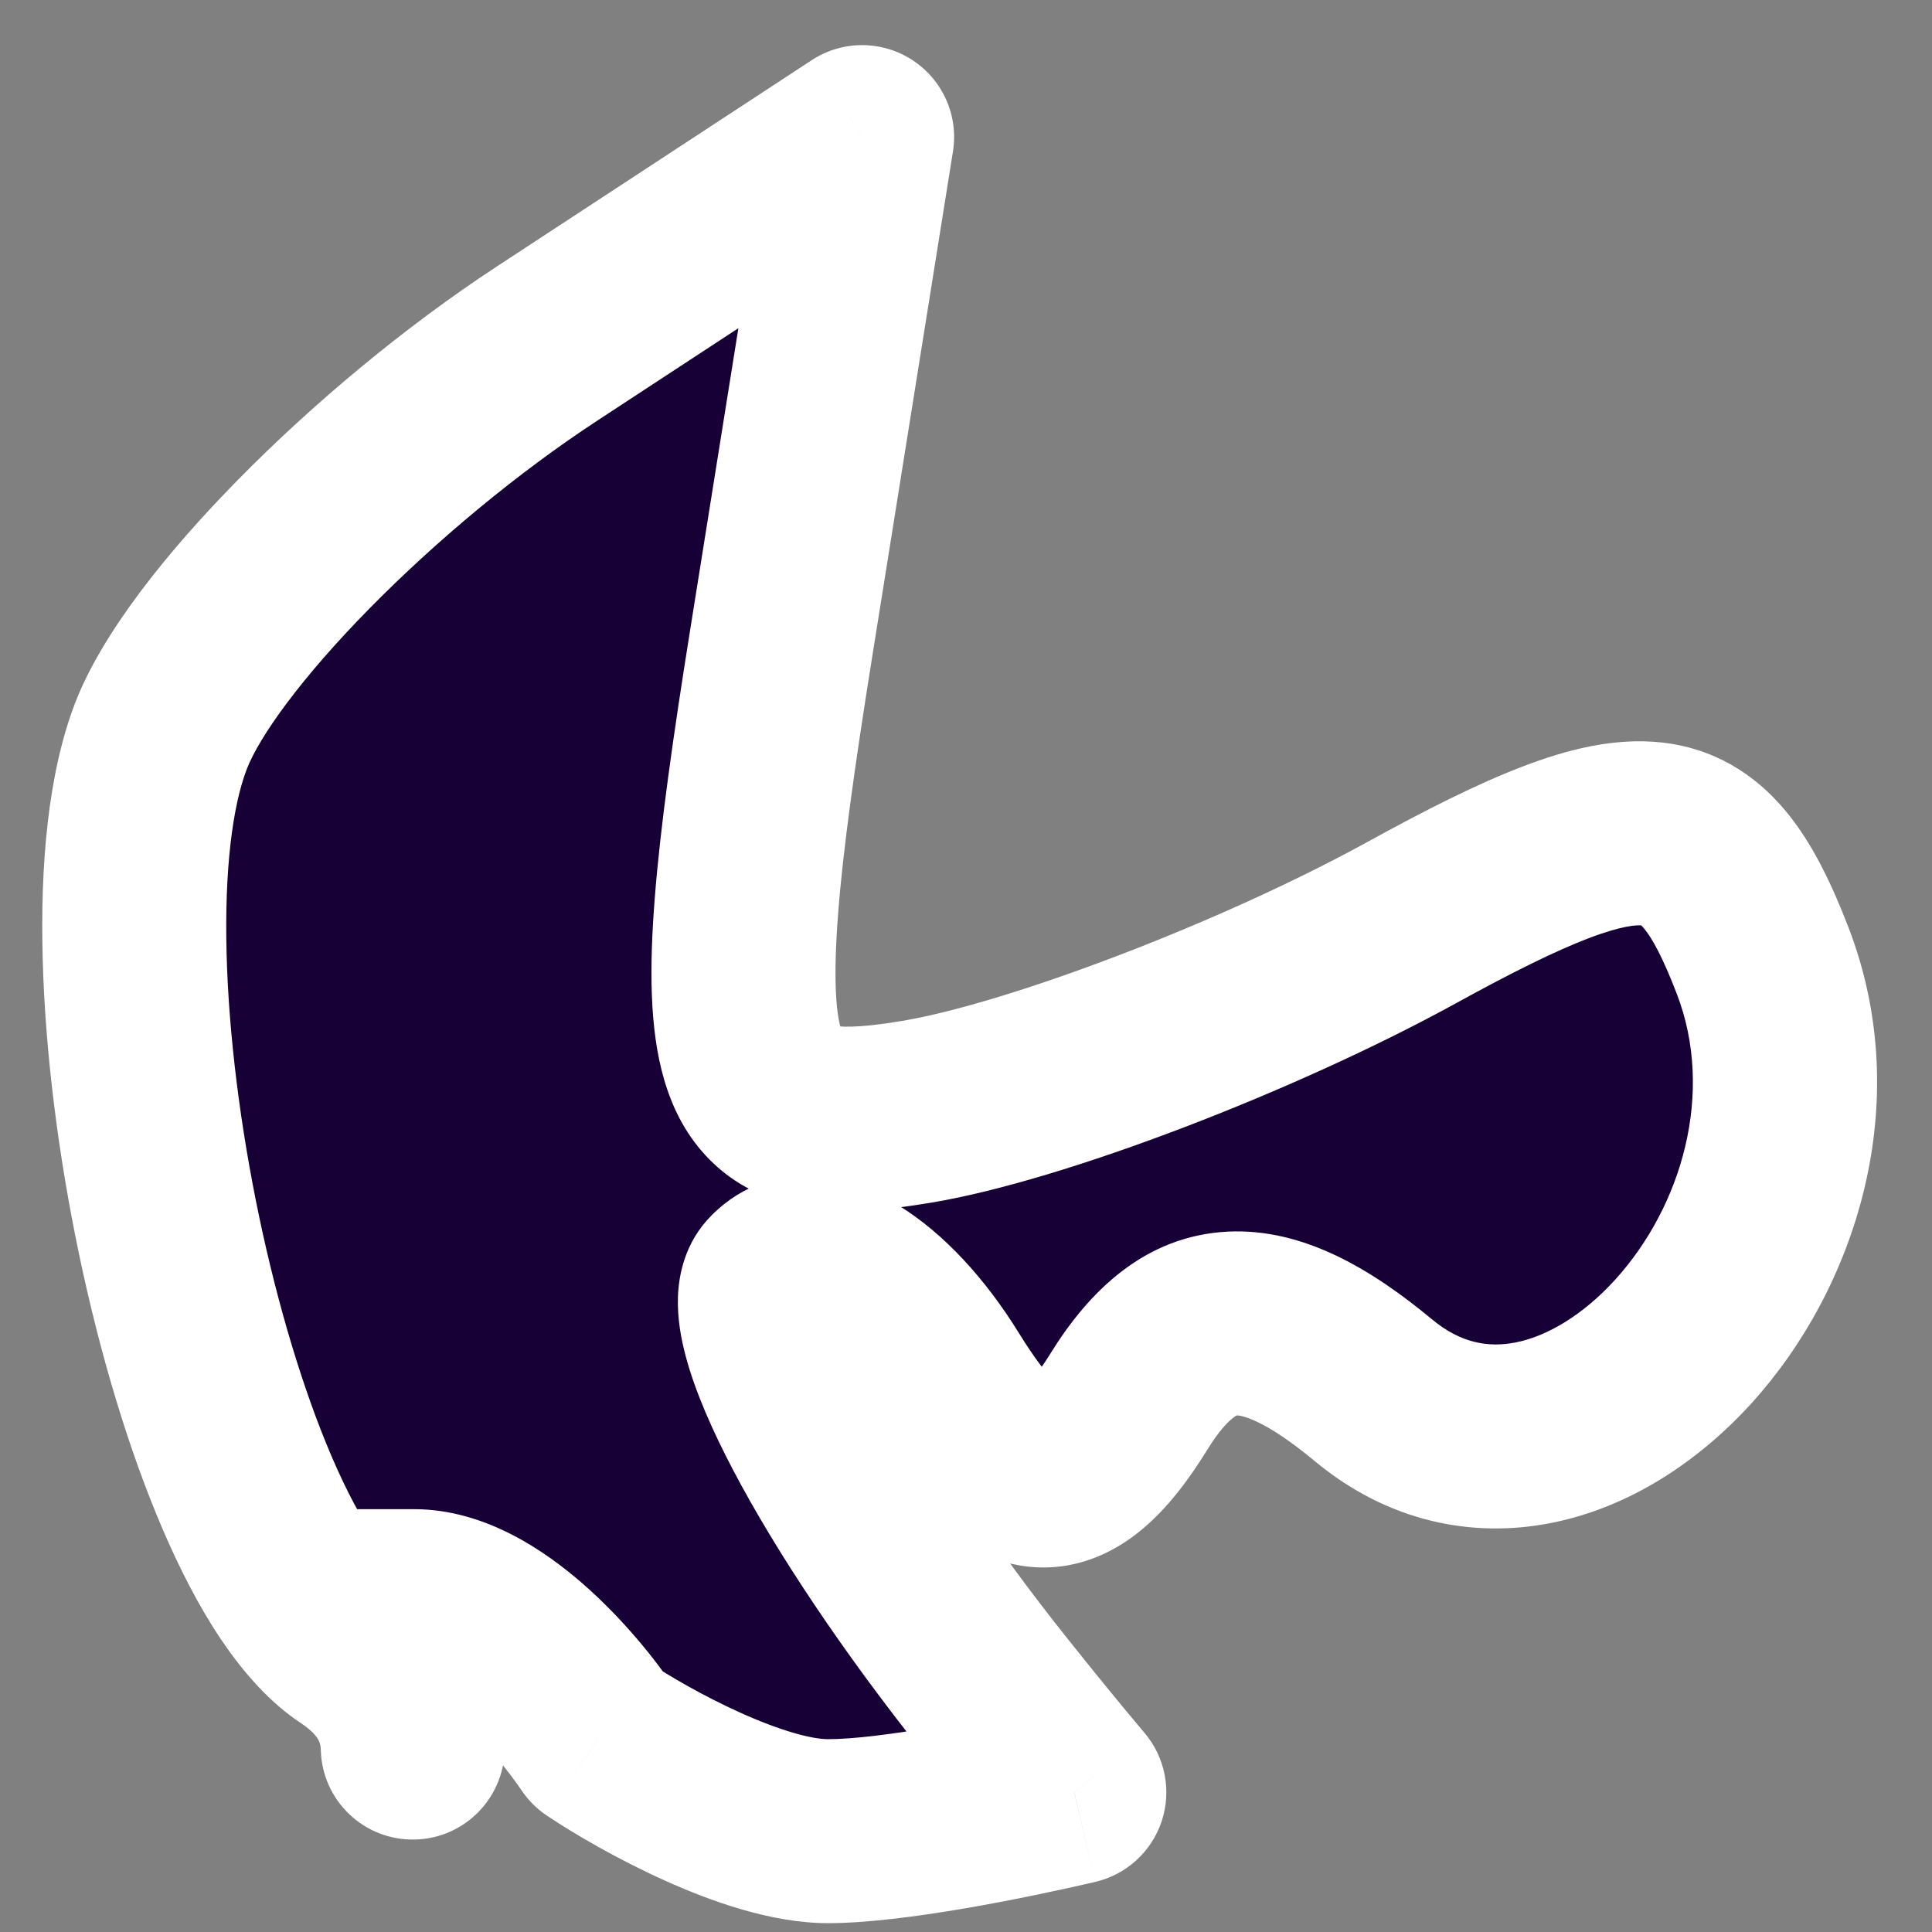
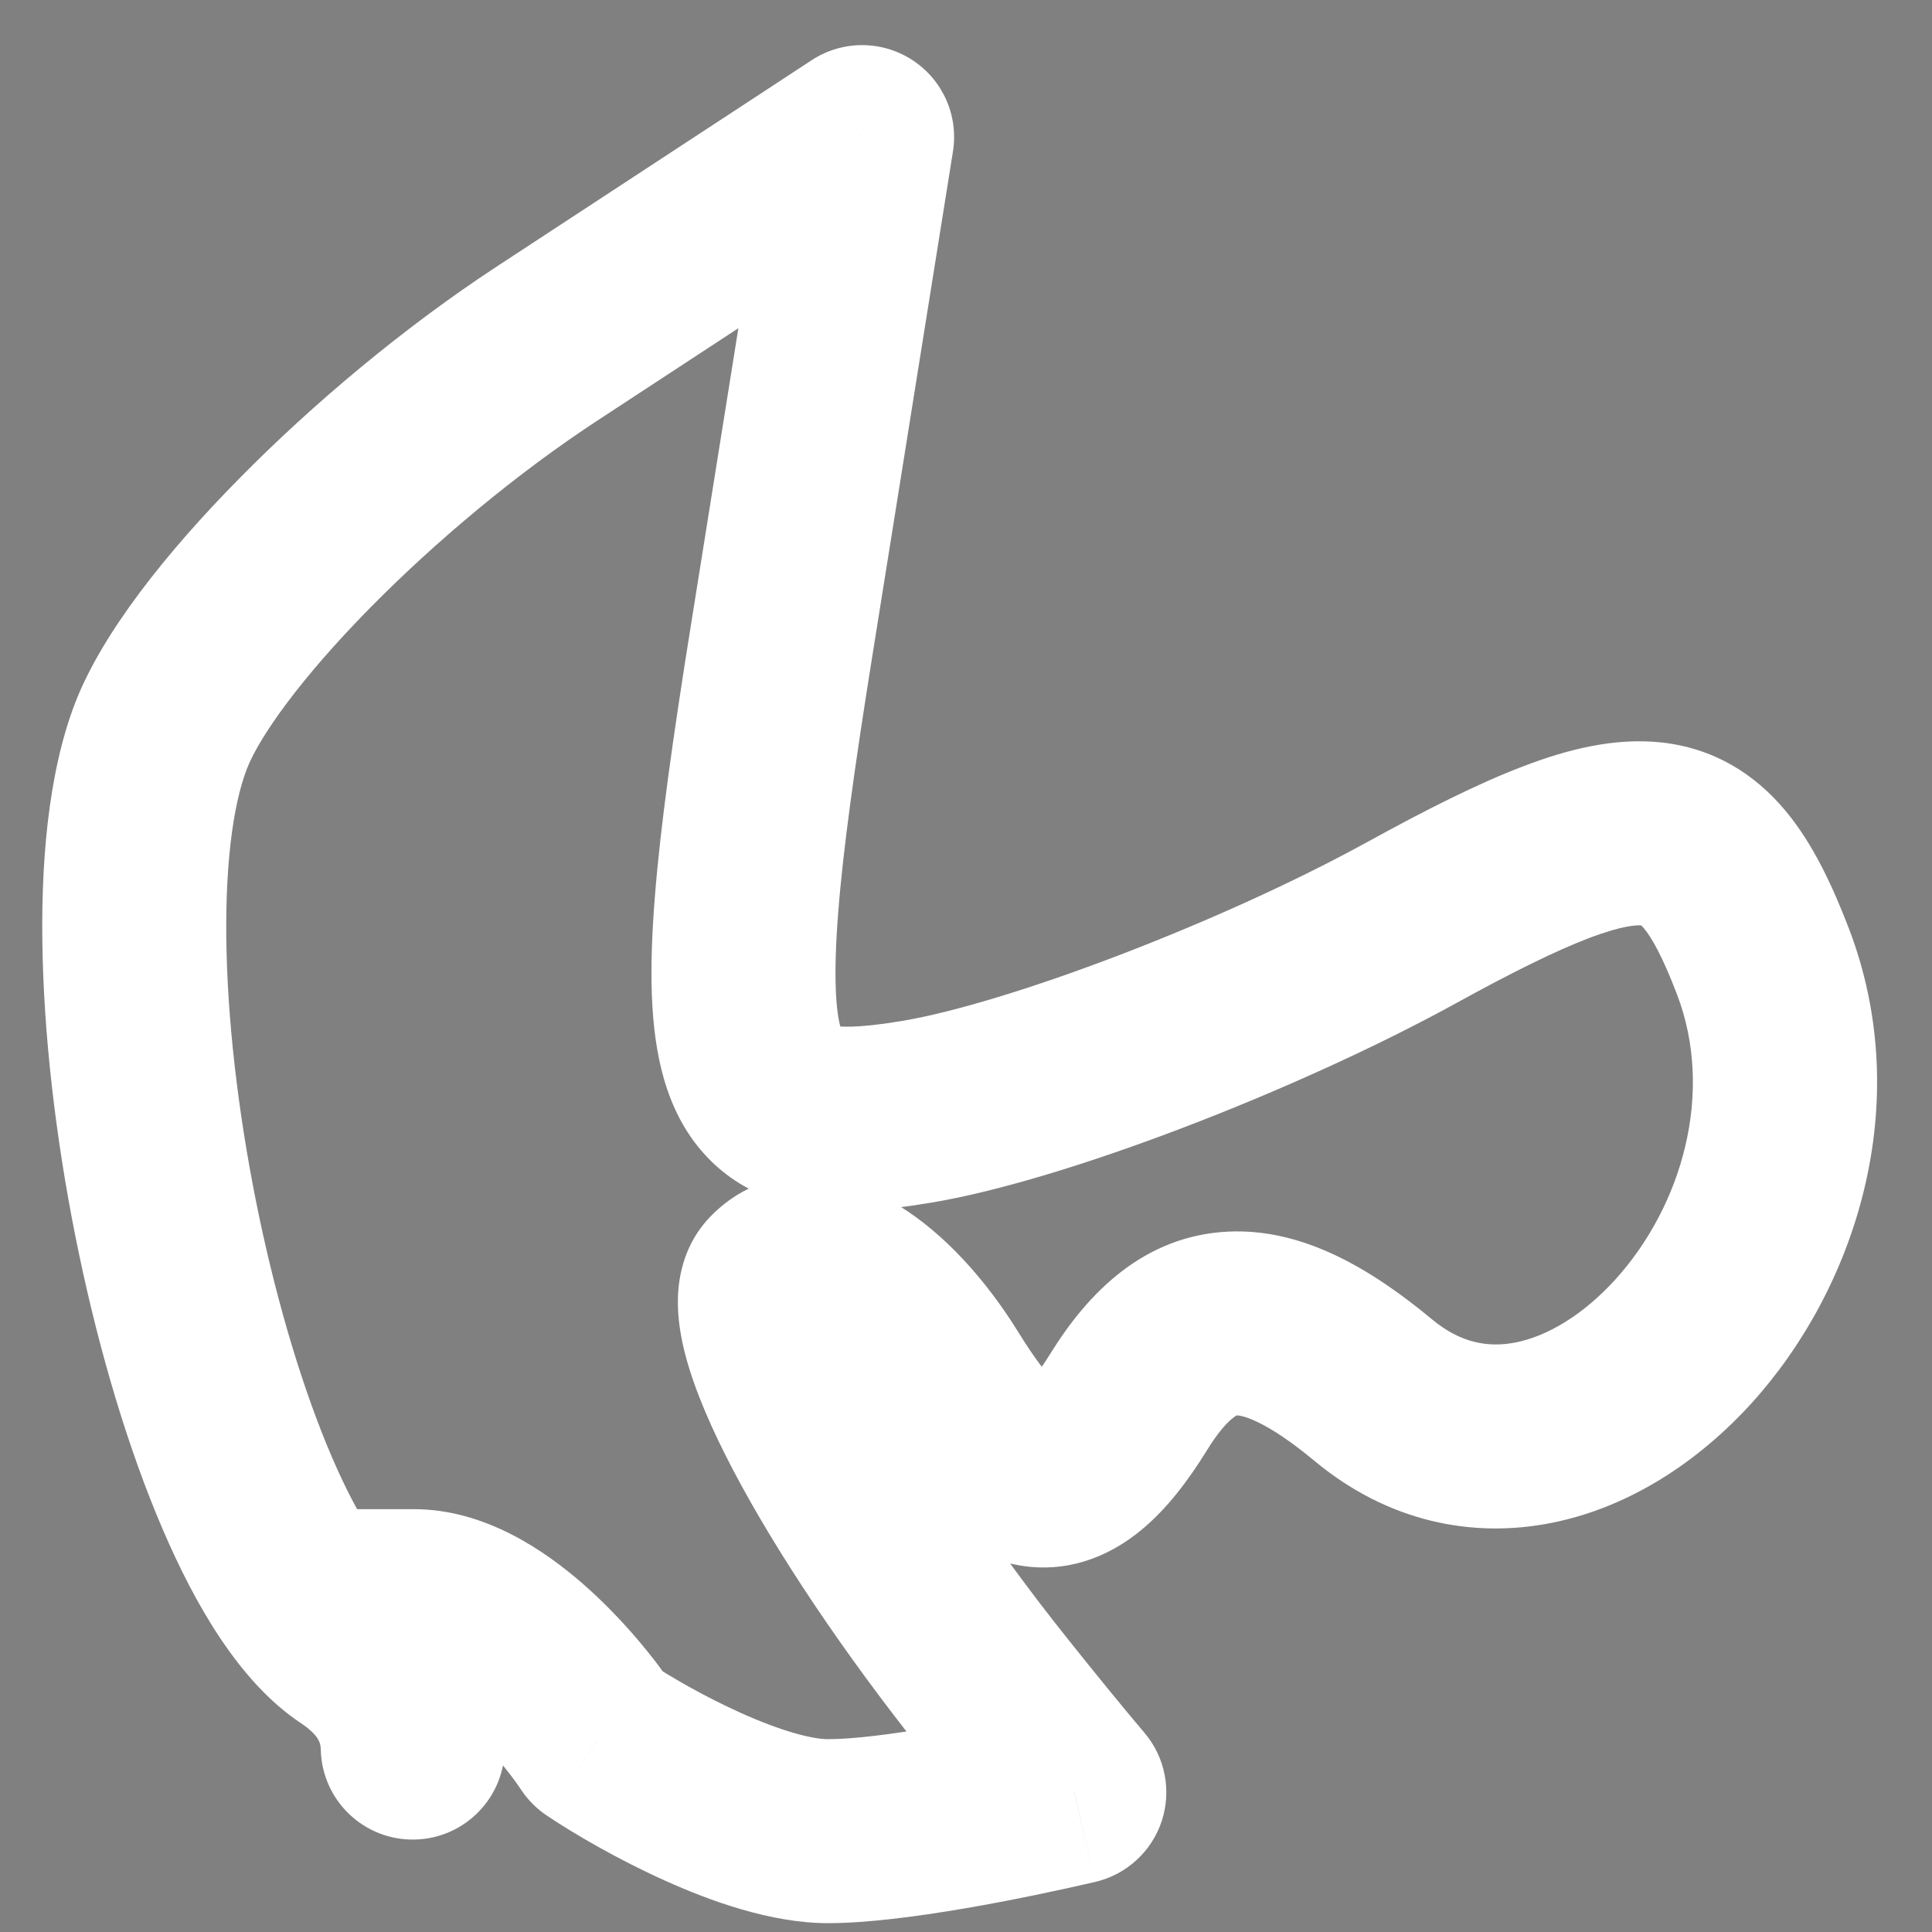
<svg xmlns="http://www.w3.org/2000/svg" width="21" height="21" viewBox="0 0 21 21" fill="none">
  <rect x="0" y="0" width="21" height="21" fill="#808080" stroke="none" />
-   <path fill-rule="evenodd" clip-rule="evenodd" d="M4.486 18.995C4.477 18.568 4.27 18.191 3.823 17.895C3.656 17.785 3.493 17.618 3.334 17.404H4.5C5.3 17.404 6.167 18.404 6.5 18.904C7 19.238 8.2 19.904 9 19.904C9.69 19.904 10.923 19.657 11.678 19.482C11.413 19.169 11.128 18.818 10.815 18.426C9.135 16.32 8.068 14.29 8.443 13.916C8.817 13.541 9.617 14.032 10.219 15.008C11.023 16.307 11.569 16.369 12.268 15.238C12.946 14.142 13.715 14.105 14.928 15.112C17.124 16.934 20.305 13.428 19.161 10.447C18.494 8.707 17.872 8.639 15.34 10.03C13.677 10.944 11.258 11.868 9.965 12.085C7.924 12.426 7.73 11.752 8.492 6.984L9.371 1.49L5.949 3.732C4.067 4.965 2.177 6.887 1.749 8.003C0.845 10.358 2.2 16.823 3.823 17.896C4.269 18.192 4.477 18.569 4.486 18.995Z" fill="#170036" />
  <path d="M3.823 17.895L4.375 17.061L4.375 17.061L3.823 17.895ZM4.486 18.995L3.487 19.018C3.499 19.57 3.957 20.008 4.509 19.995C5.061 19.983 5.498 19.525 5.486 18.973L4.486 18.995ZM3.334 17.404V16.404C2.956 16.404 2.61 16.617 2.44 16.955C2.271 17.293 2.306 17.698 2.531 18.001L3.334 17.404ZM6.5 18.904L5.668 19.459C5.742 19.569 5.836 19.663 5.946 19.736L6.5 18.904ZM11.678 19.482L11.903 20.456C12.243 20.377 12.517 20.127 12.627 19.796C12.736 19.465 12.666 19.101 12.44 18.835L11.678 19.482ZM10.815 18.426L11.596 17.802L10.815 18.426ZM8.443 13.916L9.15 14.623L9.15 14.623L8.443 13.916ZM10.219 15.008L11.07 14.482L11.07 14.482L10.219 15.008ZM12.268 15.238L11.418 14.712L11.418 14.712L12.268 15.238ZM14.928 15.112L15.567 14.342L15.567 14.342L14.928 15.112ZM19.161 10.447L18.227 10.805L18.227 10.805L19.161 10.447ZM15.34 10.03L15.822 10.907L15.822 10.907L15.34 10.03ZM9.965 12.085L10.13 13.071L10.13 13.071L9.965 12.085ZM8.492 6.984L7.505 6.826V6.826L8.492 6.984ZM9.371 1.49L10.358 1.648C10.421 1.257 10.247 0.866 9.914 0.651C9.582 0.436 9.154 0.437 8.823 0.654L9.371 1.49ZM5.949 3.732L6.497 4.569L6.497 4.569L5.949 3.732ZM1.749 8.003L2.682 8.361L2.682 8.361L1.749 8.003ZM3.823 17.896L3.271 18.73H3.271L3.823 17.896ZM3.271 18.729C3.39 18.807 3.438 18.871 3.457 18.904C3.474 18.933 3.486 18.965 3.487 19.017L5.486 18.973C5.469 18.177 5.058 17.513 4.375 17.061L3.271 18.729ZM2.531 18.001C2.732 18.271 2.976 18.534 3.271 18.729L4.375 17.061C4.337 17.036 4.253 16.965 4.136 16.808L2.531 18.001ZM4.5 16.404H3.334V18.404H4.5V16.404ZM7.333 18.35C7.126 18.04 6.77 17.594 6.333 17.213C5.932 16.864 5.279 16.404 4.5 16.404V18.404C4.495 18.404 4.541 18.404 4.649 18.459C4.754 18.513 4.88 18.6 5.018 18.721C5.298 18.964 5.541 19.268 5.668 19.459L7.333 18.35ZM9 18.904C8.823 18.904 8.486 18.814 8.049 18.617C7.642 18.434 7.265 18.212 7.055 18.072L5.946 19.736C6.236 19.93 6.709 20.208 7.227 20.441C7.715 20.661 8.378 20.904 9 20.904V18.904ZM11.451 18.508C10.681 18.687 9.557 18.904 9 18.904V20.904C9.822 20.904 11.165 20.627 11.903 20.456L11.451 18.508ZM10.033 19.049C10.348 19.445 10.64 19.805 10.915 20.129L12.44 18.835C12.185 18.534 11.907 18.192 11.596 17.802L10.033 19.049ZM7.736 13.209C7.437 13.507 7.377 13.872 7.369 14.095C7.361 14.328 7.403 14.553 7.453 14.74C7.554 15.12 7.743 15.55 7.973 15.987C8.44 16.874 9.165 17.961 10.033 19.049L11.596 17.802C10.785 16.785 10.137 15.804 9.743 15.056C9.544 14.676 9.431 14.396 9.385 14.224C9.362 14.136 9.369 14.124 9.367 14.166C9.366 14.198 9.354 14.418 9.15 14.623L7.736 13.209ZM11.07 14.482C10.714 13.906 10.262 13.407 9.769 13.104C9.341 12.841 8.441 12.504 7.736 13.209L9.15 14.623C9.014 14.758 8.841 14.796 8.731 14.789C8.651 14.784 8.646 14.761 8.722 14.807C8.873 14.9 9.122 15.134 9.369 15.533L11.07 14.482ZM11.418 14.712C11.346 14.828 11.284 14.916 11.232 14.98C11.18 15.046 11.146 15.077 11.132 15.088C11.118 15.1 11.137 15.081 11.187 15.063C11.243 15.043 11.316 15.031 11.395 15.04C11.543 15.057 11.574 15.128 11.478 15.035C11.387 14.946 11.252 14.777 11.07 14.482L9.369 15.533C9.588 15.888 9.823 16.214 10.082 16.467C10.336 16.715 10.698 16.975 11.171 17.028C11.678 17.085 12.097 16.884 12.4 16.635C12.687 16.4 12.921 16.084 13.119 15.764L11.418 14.712ZM15.567 14.342C14.925 13.809 14.176 13.348 13.35 13.387C12.434 13.431 11.826 14.052 11.418 14.712L13.119 15.764C13.249 15.552 13.348 15.453 13.405 15.41C13.43 15.39 13.443 15.385 13.444 15.385C13.444 15.385 13.443 15.385 13.445 15.385C13.449 15.385 13.514 15.383 13.665 15.455C13.819 15.528 14.024 15.66 14.29 15.881L15.567 14.342ZM18.227 10.805C18.638 11.875 18.283 13.108 17.557 13.909C17.2 14.301 16.812 14.524 16.479 14.591C16.179 14.651 15.878 14.6 15.567 14.342L14.29 15.881C15.077 16.535 15.997 16.729 16.875 16.551C17.721 16.38 18.467 15.881 19.038 15.253C20.165 14.011 20.828 12 20.095 10.088L18.227 10.805ZM15.822 10.907C16.445 10.564 16.91 10.335 17.268 10.198C17.638 10.057 17.797 10.054 17.842 10.059C17.852 10.06 17.844 10.06 17.833 10.053C17.824 10.048 17.838 10.053 17.871 10.093C17.953 10.192 18.07 10.395 18.227 10.805L20.095 10.088C19.918 9.629 19.707 9.171 19.406 8.811C19.072 8.411 18.627 8.132 18.058 8.07C17.547 8.015 17.035 8.146 16.555 8.33C16.064 8.517 15.501 8.801 14.859 9.154L15.822 10.907ZM10.13 13.071C11.572 12.83 14.1 11.853 15.822 10.907L14.859 9.154C13.254 10.036 10.945 10.907 9.8 11.098L10.13 13.071ZM7.505 6.826C7.314 8.021 7.177 8.991 7.117 9.762C7.058 10.509 7.059 11.183 7.217 11.728C7.3 12.016 7.437 12.306 7.664 12.553C7.896 12.807 8.178 12.968 8.474 13.058C9.011 13.223 9.612 13.158 10.13 13.071L9.8 11.098C9.298 11.182 9.109 11.161 9.059 11.146C9.057 11.145 9.068 11.148 9.086 11.159C9.105 11.171 9.124 11.186 9.139 11.203C9.17 11.237 9.159 11.245 9.138 11.173C9.087 10.996 9.055 10.628 9.111 9.919C9.164 9.233 9.29 8.331 9.48 7.142L7.505 6.826ZM8.383 1.332L7.505 6.826L9.48 7.142L10.358 1.648L8.383 1.332ZM6.497 4.569L9.919 2.327L8.823 0.654L5.401 2.896L6.497 4.569ZM2.682 8.361C2.818 8.007 3.272 7.37 4.017 6.613C4.732 5.886 5.62 5.143 6.497 4.569L5.401 2.896C4.396 3.555 3.398 4.39 2.591 5.211C1.812 6.002 1.107 6.884 0.815 7.645L2.682 8.361ZM4.375 17.062C4.232 16.968 3.938 16.607 3.606 15.834C3.298 15.116 3.022 14.2 2.817 13.225C2.613 12.252 2.486 11.25 2.463 10.365C2.439 9.455 2.527 8.766 2.682 8.361L0.815 7.645C0.519 8.417 0.437 9.419 0.464 10.418C0.491 11.441 0.635 12.564 0.86 13.636C1.084 14.705 1.395 15.754 1.769 16.624C2.119 17.439 2.603 18.288 3.271 18.73L4.375 17.062ZM5.486 18.972C5.468 18.177 5.058 17.514 4.375 17.062L3.271 18.73C3.39 18.809 3.438 18.872 3.457 18.905C3.474 18.934 3.486 18.967 3.487 19.018L5.486 18.972Z" fill="white" />
</svg>